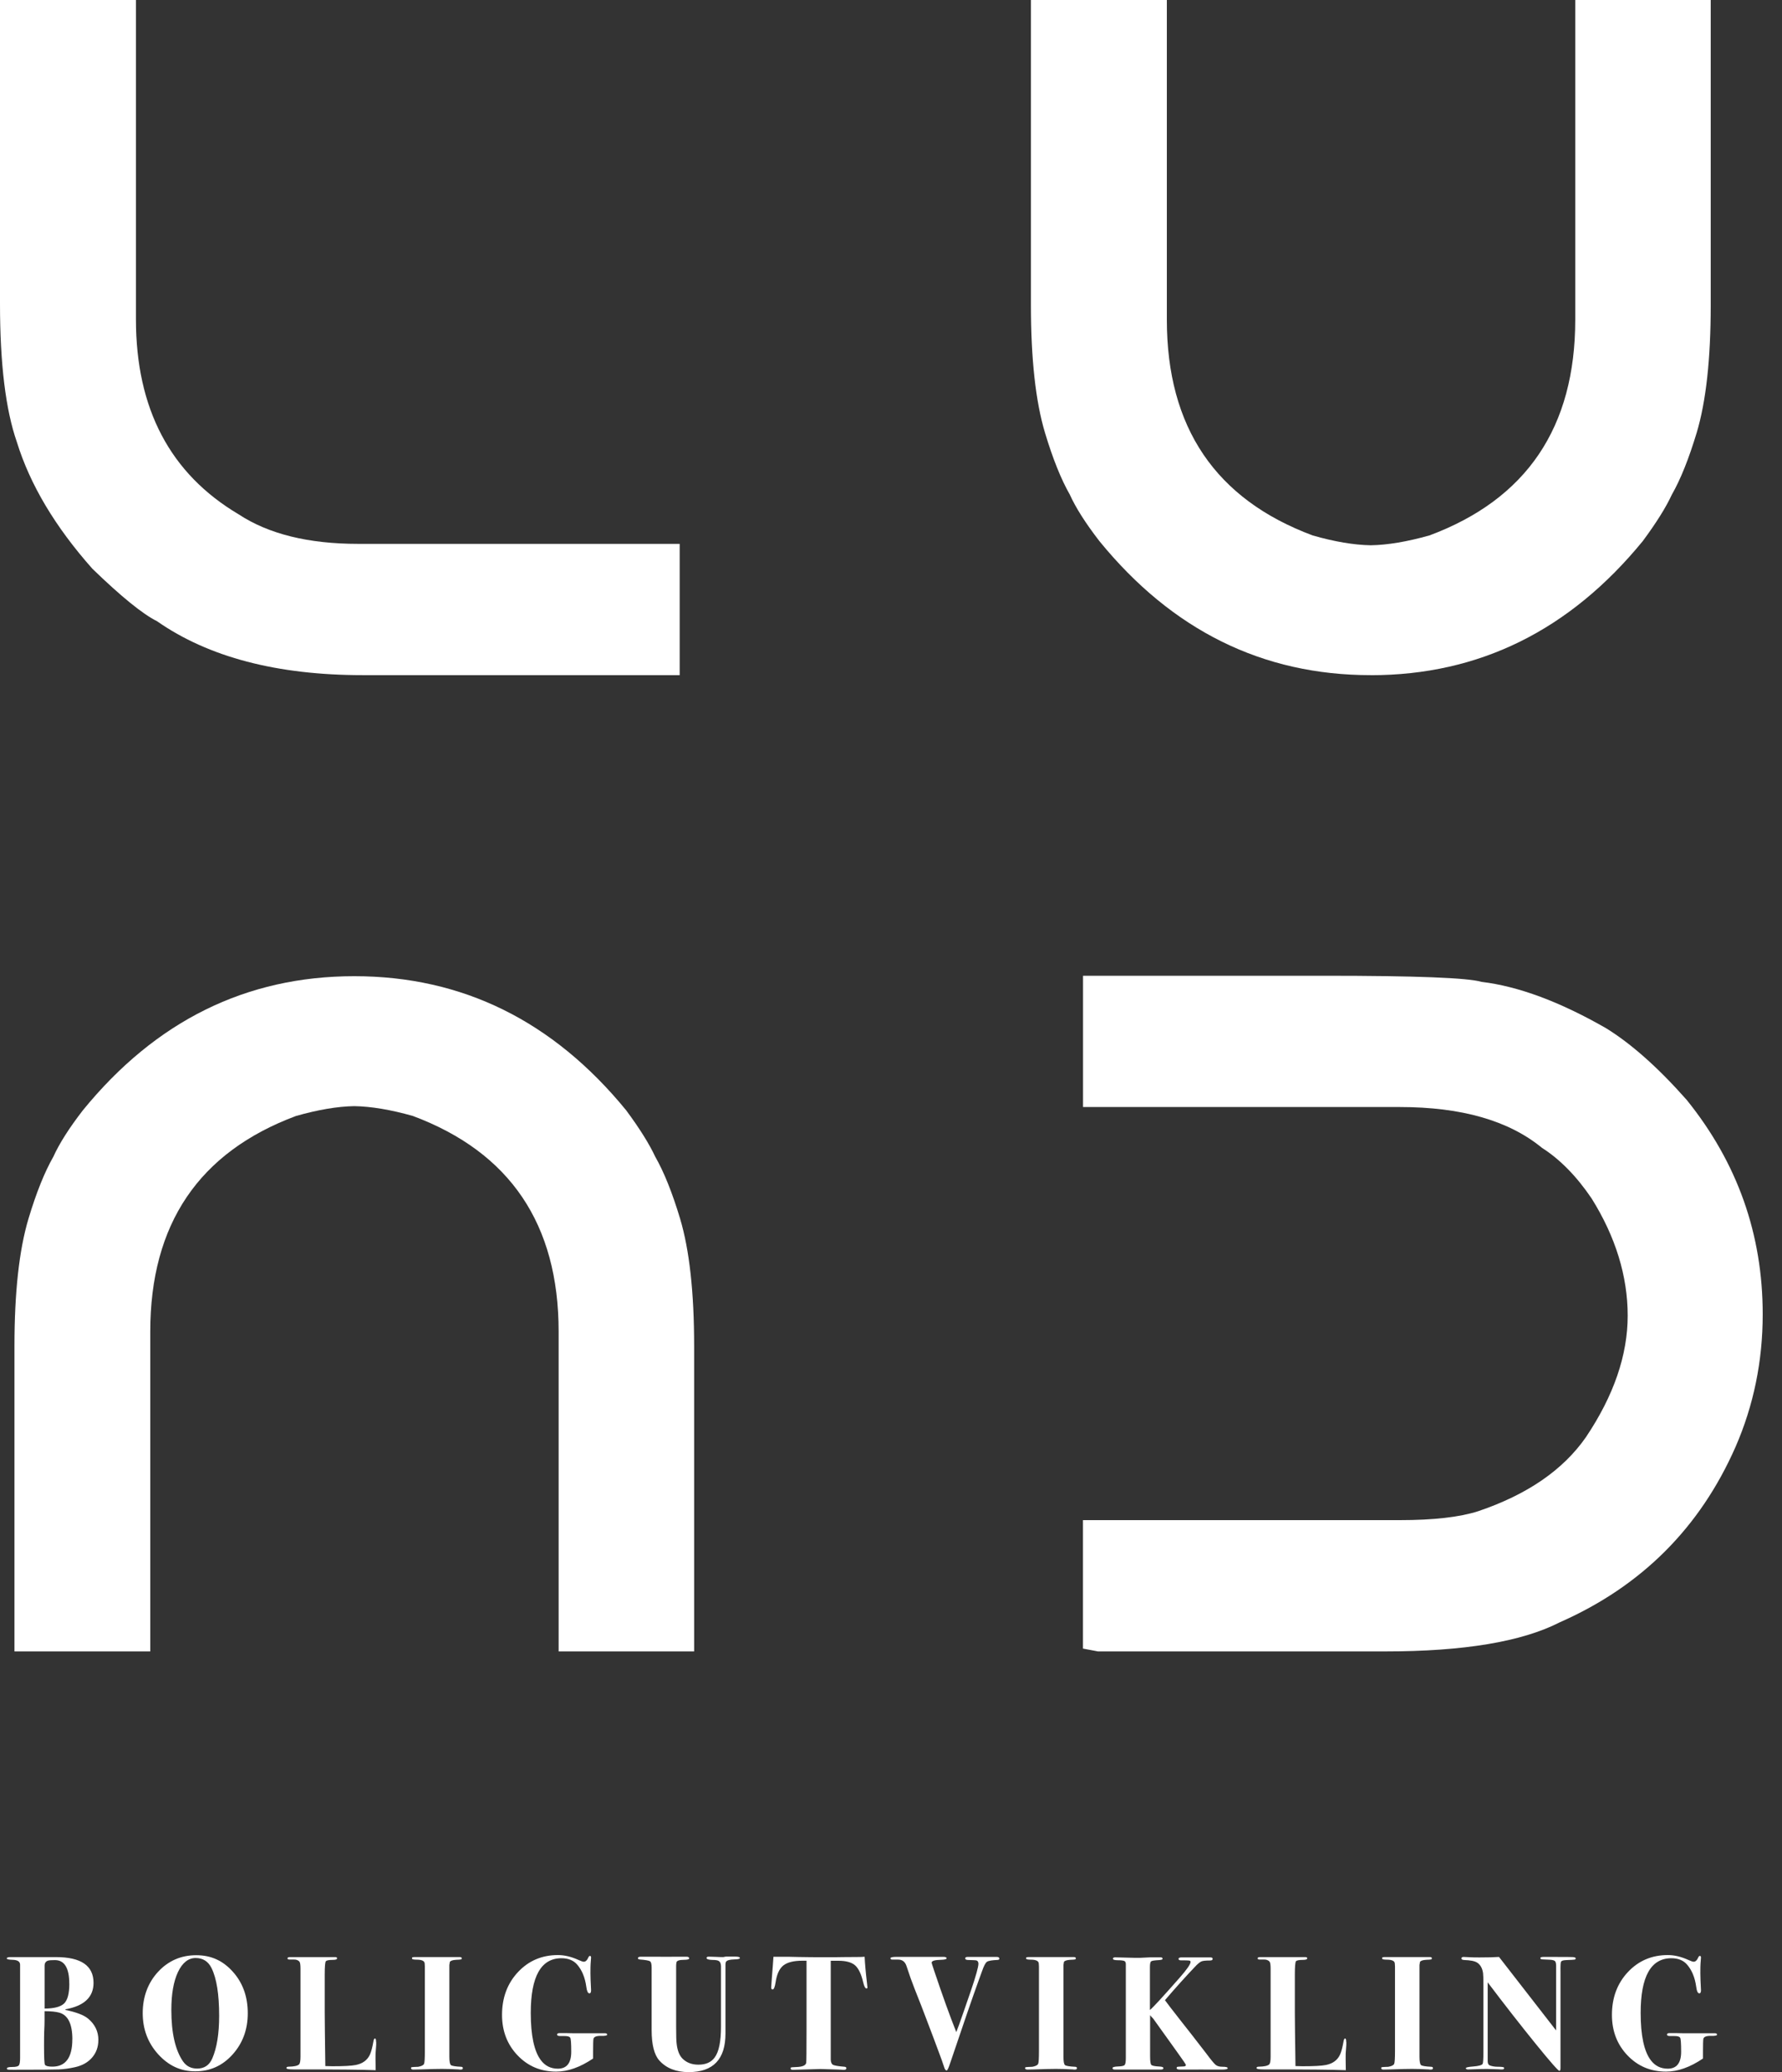
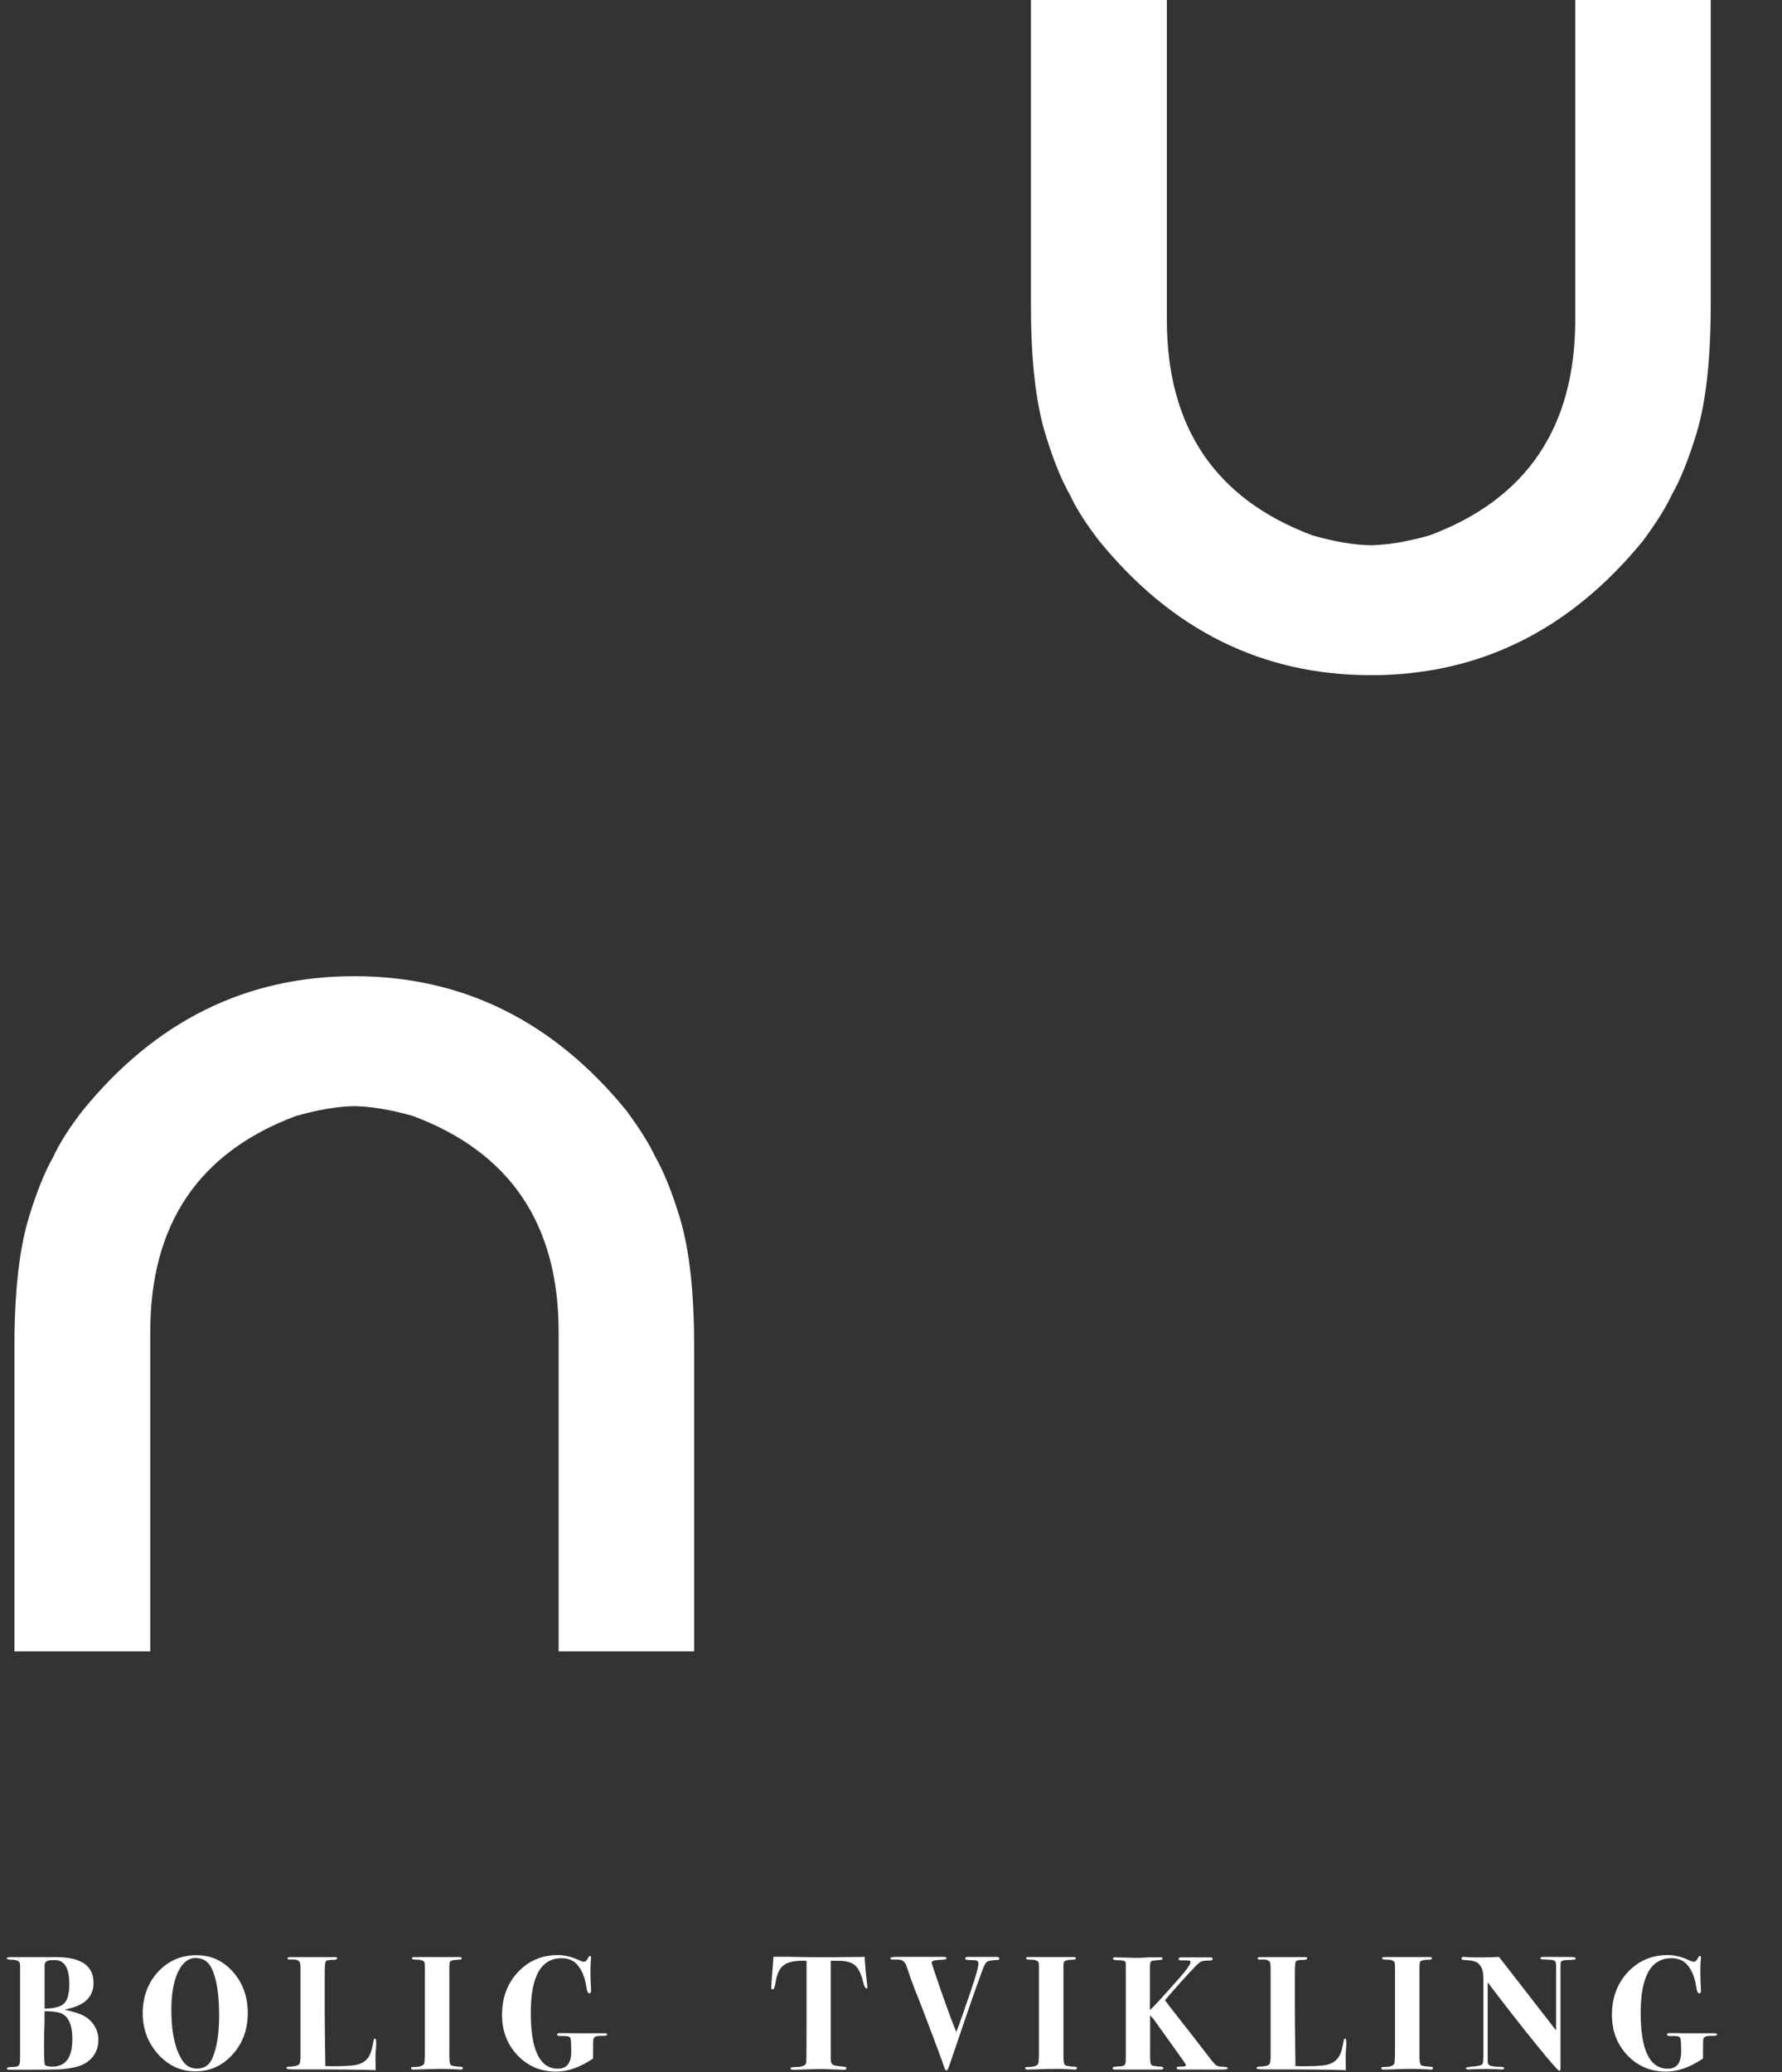
<svg xmlns="http://www.w3.org/2000/svg" width="80" height="93" viewBox="0 0 80 93" fill="none">
  <rect x="0" y="0" width="80" height="93" fill="#333333" stroke="none" />
  <g clip-path="url(#clip0_9_377)">
    <path d="M4.415 91.558C4.415 91.862 4.324 92.121 4.139 92.339C3.954 92.556 3.698 92.701 3.373 92.775C3.115 92.833 2.871 92.866 2.643 92.876C2.415 92.886 1.744 92.891 0.629 92.891C0.474 92.891 0.38 92.891 0.352 92.883C0.324 92.878 0.309 92.861 0.309 92.833C0.309 92.79 0.388 92.767 0.547 92.767C0.707 92.767 0.803 92.744 0.844 92.698C0.882 92.653 0.902 92.539 0.902 92.359V88.178C0.902 88.036 0.788 87.962 0.563 87.957C0.39 87.952 0.304 87.932 0.304 87.896C0.304 87.856 0.357 87.835 0.464 87.835H2.514C3.639 87.835 4.199 88.221 4.199 88.991C4.199 89.63 3.781 90.025 2.945 90.177L2.93 90.205C3.421 90.306 3.761 90.436 3.951 90.593C4.263 90.851 4.417 91.173 4.417 91.558H4.415ZM3.249 91.525C3.249 90.838 3.054 90.441 2.664 90.329C2.509 90.286 2.289 90.263 2 90.263V90.686C2 90.808 1.995 90.98 1.984 91.203C1.979 91.315 1.977 91.525 1.977 91.832C1.977 92.356 1.992 92.638 2.02 92.671C2.058 92.724 2.167 92.752 2.349 92.752C2.947 92.752 3.247 92.344 3.247 91.525H3.249ZM3.11 89.029C3.11 88.325 2.894 87.97 2.466 87.97C2.314 87.97 2.21 87.977 2.159 87.993C2.055 88.025 2.002 88.102 2.002 88.218V90.144C2.428 90.144 2.717 90.068 2.877 89.918C3.034 89.766 3.112 89.47 3.112 89.029H3.11Z" fill="white" />
    <path d="M11.123 90.356C11.123 91.086 10.895 91.702 10.441 92.207C9.988 92.711 9.428 92.962 8.766 92.962C8.105 92.962 7.565 92.706 7.101 92.196C6.64 91.687 6.407 91.071 6.407 90.349C6.407 89.627 6.637 88.993 7.096 88.496C7.555 88 8.128 87.751 8.809 87.751C9.491 87.751 10.016 88.002 10.459 88.499C10.903 88.996 11.123 89.617 11.123 90.356ZM9.838 90.471C9.838 89.503 9.724 88.788 9.496 88.327C9.347 88.025 9.106 87.876 8.781 87.876C8.457 87.876 8.186 88.088 7.988 88.509C7.79 88.932 7.692 89.498 7.692 90.207C7.692 91.236 7.867 92.006 8.216 92.516C8.363 92.728 8.574 92.838 8.852 92.838C9.174 92.838 9.4 92.685 9.532 92.379C9.737 91.902 9.838 91.266 9.838 90.471Z" fill="white" />
    <path d="M16.889 91.642C16.889 91.736 16.889 91.811 16.881 91.875C16.861 92.09 16.853 92.263 16.858 92.394L16.866 92.911C16.242 92.886 15.117 92.876 13.485 92.876H13.178C12.963 92.876 12.857 92.856 12.857 92.815C12.857 92.775 12.89 92.754 12.958 92.754C13.201 92.749 13.356 92.716 13.424 92.653C13.467 92.615 13.49 92.498 13.49 92.303V88.352C13.49 88.188 13.475 88.086 13.447 88.046C13.389 87.972 13.298 87.939 13.174 87.944H12.989C12.935 87.944 12.907 87.927 12.907 87.891C12.907 87.856 12.94 87.835 13.009 87.835H15.059C15.107 87.835 15.133 87.856 15.133 87.894C15.133 87.937 15.069 87.96 14.942 87.96C14.762 87.96 14.656 87.982 14.626 88.025C14.595 88.069 14.578 88.261 14.578 88.603V90.339C14.578 90.694 14.588 91.49 14.605 92.726C14.697 92.731 14.803 92.734 14.92 92.734C15.432 92.734 15.784 92.716 15.979 92.676C16.286 92.612 16.493 92.458 16.608 92.209C16.666 92.083 16.719 91.88 16.767 91.604C16.782 91.525 16.803 91.487 16.833 91.487C16.866 91.487 16.884 91.54 16.884 91.647L16.889 91.642Z" fill="white" />
    <path d="M20.779 92.82C20.779 92.861 20.748 92.883 20.685 92.883C20.652 92.883 20.619 92.883 20.591 92.876C20.3 92.861 20.049 92.853 19.839 92.853C19.628 92.853 19.299 92.861 18.876 92.876C18.734 92.881 18.63 92.883 18.561 92.883C18.488 92.883 18.452 92.861 18.452 92.818C18.452 92.792 18.465 92.78 18.493 92.775C18.518 92.769 18.612 92.764 18.774 92.759C18.924 92.731 19.012 92.686 19.038 92.625C19.063 92.564 19.073 92.369 19.073 92.037V88.256C19.068 88.17 19.066 88.127 19.066 88.132C19.066 88.01 18.944 87.95 18.701 87.95C18.564 87.95 18.495 87.932 18.495 87.899C18.495 87.866 18.506 87.846 18.523 87.841C18.541 87.835 18.605 87.833 18.713 87.833C18.665 87.833 18.751 87.833 18.977 87.833H20.634C20.698 87.833 20.728 87.851 20.728 87.889C20.728 87.917 20.718 87.932 20.695 87.939C20.672 87.947 20.599 87.952 20.472 87.957C20.32 87.967 20.229 87.998 20.196 88.051L20.173 88.19V92.308C20.173 92.516 20.196 92.64 20.242 92.681C20.287 92.719 20.444 92.747 20.713 92.759C20.756 92.764 20.779 92.785 20.779 92.82Z" fill="white" />
    <path d="M27.262 91.31C27.262 91.355 27.171 91.376 26.988 91.371C26.773 91.365 26.656 91.414 26.641 91.515C26.631 91.573 26.626 91.766 26.626 92.088V92.387C26.045 92.779 25.493 92.975 24.968 92.975C24.276 92.975 23.699 92.731 23.235 92.245C22.771 91.758 22.538 91.153 22.538 90.428C22.538 89.66 22.776 89.019 23.253 88.509C23.729 88 24.327 87.744 25.047 87.744C25.343 87.744 25.65 87.818 25.967 87.962C26.083 88.015 26.165 88.043 26.207 88.043C26.286 88.043 26.352 87.985 26.405 87.868C26.428 87.81 26.456 87.782 26.484 87.782C26.517 87.782 26.535 87.805 26.535 87.856C26.535 87.866 26.527 87.962 26.514 88.147C26.509 88.205 26.507 88.345 26.507 88.563C26.507 88.727 26.517 88.981 26.535 89.323C26.535 89.414 26.512 89.462 26.461 89.462C26.392 89.462 26.347 89.366 26.322 89.171C26.263 88.743 26.121 88.406 25.898 88.157C25.734 87.977 25.503 87.886 25.206 87.886C24.287 87.886 23.828 88.705 23.828 90.339C23.828 91.355 23.98 92.065 24.282 92.463C24.471 92.716 24.725 92.843 25.044 92.843C25.445 92.843 25.645 92.589 25.645 92.085C25.645 91.705 25.63 91.492 25.597 91.447C25.564 91.401 25.483 91.378 25.348 91.378H25.163C25.059 91.378 25.009 91.358 25.009 91.312C25.009 91.267 25.049 91.246 25.133 91.246C25.303 91.246 25.518 91.246 25.774 91.254H27.168C27.226 91.254 27.254 91.274 27.254 91.315L27.262 91.31Z" fill="white" />
-     <path d="M33.217 87.878C33.217 87.914 33.134 87.937 32.969 87.939C32.764 87.944 32.639 87.977 32.596 88.043C32.581 88.063 32.571 88.104 32.569 88.167V91.266C32.569 92.419 32.019 92.997 30.919 92.997C30.354 92.997 29.915 92.825 29.603 92.48C29.37 92.222 29.254 91.766 29.254 91.109V88.307C29.254 88.152 29.231 88.056 29.18 88.023C29.132 87.99 28.977 87.962 28.721 87.942C28.668 87.937 28.64 87.919 28.64 87.883C28.64 87.84 28.683 87.818 28.772 87.818H29.393C29.821 87.823 30.138 87.823 30.341 87.818C30.615 87.818 30.721 87.818 30.663 87.818H30.815C30.898 87.818 30.939 87.843 30.939 87.891C30.939 87.934 30.863 87.957 30.713 87.957C30.498 87.957 30.384 87.995 30.369 88.073C30.359 88.127 30.354 88.177 30.354 88.226V90.96C30.354 91.355 30.361 91.606 30.376 91.713C30.409 92.029 30.501 92.257 30.648 92.399C30.828 92.574 31.063 92.663 31.355 92.663C31.687 92.663 31.927 92.556 32.084 92.341C32.275 92.082 32.368 91.621 32.368 90.955V88.253C32.368 88.127 32.333 88.046 32.259 88.005C32.211 87.977 32.117 87.962 31.978 87.962C31.806 87.957 31.72 87.929 31.72 87.873C31.72 87.835 31.753 87.815 31.821 87.815C31.894 87.815 32.001 87.818 32.143 87.825C32.285 87.833 32.391 87.835 32.465 87.835C32.47 87.835 32.51 87.828 32.589 87.812H32.992C33.141 87.812 33.217 87.833 33.217 87.873V87.878Z" fill="white" />
    <path d="M38.947 89.184C38.947 89.222 38.93 89.242 38.897 89.242C38.843 89.242 38.795 89.148 38.75 88.961C38.664 88.591 38.539 88.337 38.385 88.203C38.23 88.069 37.982 88 37.64 88H37.295V92.438C37.3 92.559 37.336 92.638 37.399 92.671C37.462 92.704 37.635 92.734 37.916 92.757C37.969 92.762 37.997 92.785 37.997 92.823C37.997 92.871 37.959 92.896 37.88 92.896C37.865 92.896 37.83 92.896 37.772 92.889C37.698 92.883 37.637 92.881 37.589 92.881L36.836 92.858L35.594 92.894C35.526 92.894 35.493 92.873 35.493 92.835C35.493 92.808 35.503 92.79 35.521 92.785C35.539 92.78 35.62 92.775 35.762 92.769C36.03 92.759 36.172 92.696 36.193 92.579C36.203 92.516 36.208 92.022 36.208 91.094V87.998H36.018C35.627 87.998 35.346 88.069 35.166 88.211C34.989 88.353 34.872 88.606 34.819 88.968C34.786 89.181 34.74 89.288 34.687 89.288C34.644 89.288 34.621 89.257 34.621 89.199C34.621 89.161 34.632 89.027 34.649 88.799C34.687 88.322 34.713 87.995 34.723 87.82H35.364C35.379 87.82 35.546 87.823 35.871 87.831C36.195 87.838 36.606 87.841 37.108 87.841C37.384 87.841 37.632 87.841 37.853 87.835C38.071 87.833 38.271 87.831 38.451 87.831C38.61 87.831 38.732 87.828 38.816 87.82C38.831 88.135 38.866 88.537 38.925 89.027C38.935 89.108 38.94 89.158 38.94 89.179L38.947 89.184Z" fill="white" />
    <path d="M44.865 87.904C44.865 87.937 44.84 87.957 44.791 87.962C44.533 87.972 44.371 88 44.305 88.048C44.239 88.096 44.168 88.233 44.09 88.459C44.051 88.565 43.993 88.725 43.915 88.94C43.656 89.655 43.24 90.861 42.668 92.559C42.589 92.802 42.533 92.924 42.501 92.924C42.457 92.924 42.419 92.881 42.392 92.792C42.328 92.592 42.247 92.366 42.151 92.113C42.006 91.718 41.809 91.196 41.56 90.544C41.454 90.258 41.287 89.832 41.063 89.267C40.942 88.96 40.82 88.621 40.699 88.246C40.635 88.041 40.504 87.942 40.303 87.947H40.062C40.004 87.947 39.976 87.927 39.976 87.886C39.976 87.846 40.062 87.825 40.24 87.825H42.356C42.447 87.825 42.495 87.846 42.495 87.891C42.495 87.929 42.409 87.952 42.239 87.957C41.961 87.962 41.824 88.005 41.824 88.089C41.824 88.099 41.864 88.228 41.948 88.477C42.321 89.586 42.648 90.494 42.931 91.201C42.995 91.046 43.111 90.722 43.281 90.23C43.324 90.098 43.428 89.802 43.588 89.341C43.813 88.679 43.925 88.276 43.925 88.132C43.925 88.046 43.889 87.995 43.816 87.98C43.788 87.975 43.674 87.97 43.479 87.965C43.382 87.965 43.332 87.942 43.332 87.894C43.332 87.85 43.365 87.828 43.433 87.828H44.754C44.827 87.828 44.862 87.853 44.862 87.906L44.865 87.904Z" fill="white" />
    <path d="M48.347 92.82C48.347 92.861 48.317 92.883 48.254 92.883C48.221 92.883 48.188 92.883 48.16 92.876C47.868 92.861 47.617 92.853 47.407 92.853C47.197 92.853 46.867 92.861 46.444 92.876C46.302 92.881 46.198 92.883 46.13 92.883C46.056 92.883 46.021 92.861 46.021 92.818C46.021 92.792 46.033 92.78 46.061 92.775C46.087 92.769 46.18 92.764 46.343 92.759C46.492 92.731 46.581 92.686 46.606 92.625C46.632 92.564 46.642 92.369 46.642 92.037V88.256C46.637 88.17 46.634 88.127 46.634 88.132C46.634 88.01 46.512 87.95 46.269 87.95C46.132 87.95 46.064 87.932 46.064 87.899C46.064 87.866 46.074 87.846 46.092 87.841C46.109 87.835 46.173 87.833 46.282 87.833C46.234 87.833 46.32 87.833 46.545 87.833H48.203C48.266 87.833 48.297 87.851 48.297 87.889C48.297 87.917 48.286 87.932 48.264 87.939C48.241 87.947 48.167 87.952 48.041 87.957C47.889 87.967 47.797 87.998 47.764 88.051L47.742 88.19V92.308C47.742 92.516 47.764 92.64 47.81 92.681C47.856 92.719 48.013 92.747 48.281 92.759C48.324 92.764 48.347 92.785 48.347 92.82Z" fill="white" />
    <path d="M55.121 92.815C55.121 92.861 55.03 92.884 54.85 92.884H54.171C53.953 92.879 53.801 92.879 53.72 92.884H52.983C52.876 92.884 52.823 92.861 52.823 92.818C52.823 92.785 52.836 92.764 52.863 92.759C52.889 92.754 52.977 92.749 53.122 92.744C53.2 92.744 53.239 92.721 53.239 92.673C53.239 92.653 53.107 92.458 52.838 92.085L51.769 90.593C51.705 90.529 51.66 90.479 51.632 90.441V92.283C51.632 92.501 51.649 92.63 51.685 92.671C51.72 92.711 51.842 92.737 52.05 92.747C52.169 92.752 52.23 92.775 52.23 92.818C52.23 92.861 52.187 92.884 52.098 92.884H50.06C49.982 92.884 49.944 92.861 49.944 92.818C49.944 92.775 50.025 92.749 50.19 92.744C50.352 92.739 50.453 92.719 50.489 92.678C50.524 92.64 50.542 92.534 50.542 92.356V88.157C50.542 88.089 50.524 88.043 50.491 88.018C50.443 87.99 50.337 87.975 50.177 87.975C50.035 87.975 49.964 87.952 49.964 87.906C49.964 87.866 49.997 87.846 50.066 87.846L50.947 87.868H51.181L51.632 87.846H52.106C52.164 87.846 52.192 87.868 52.192 87.912C52.192 87.945 52.133 87.965 52.02 87.97C51.827 87.98 51.713 87.998 51.677 88.026C51.642 88.053 51.624 88.14 51.624 88.284V90.21C51.756 90.104 52.197 89.625 52.947 88.773C53.282 88.393 53.449 88.152 53.449 88.051C53.449 88.018 53.428 87.998 53.383 87.99C53.34 87.983 53.216 87.98 53.01 87.98C52.942 87.98 52.909 87.957 52.909 87.914C52.909 87.866 52.967 87.843 53.084 87.848H54.338C54.407 87.848 54.44 87.871 54.44 87.914C54.44 87.962 54.402 87.988 54.323 87.988C54.143 87.988 54.019 88 53.953 88.023C53.887 88.046 53.809 88.107 53.715 88.198C53.264 88.669 52.79 89.194 52.298 89.769C52.382 89.886 52.615 90.19 53 90.681C53.269 91.018 53.649 91.507 54.146 92.151C54.364 92.445 54.508 92.618 54.577 92.673C54.645 92.729 54.744 92.757 54.876 92.757C55.03 92.757 55.109 92.775 55.109 92.813L55.121 92.815Z" fill="white" />
    <path d="M60.441 91.642C60.441 91.736 60.441 91.811 60.433 91.875C60.413 92.09 60.406 92.263 60.411 92.394L60.418 92.911C59.795 92.886 58.669 92.876 57.037 92.876H56.731C56.515 92.876 56.409 92.856 56.409 92.815C56.409 92.775 56.442 92.754 56.51 92.754C56.754 92.749 56.908 92.716 56.977 92.653C57.02 92.615 57.042 92.498 57.042 92.303V88.352C57.042 88.188 57.027 88.086 56.999 88.046C56.941 87.972 56.85 87.939 56.726 87.944H56.541C56.487 87.944 56.46 87.927 56.46 87.891C56.46 87.856 56.493 87.835 56.561 87.835H58.611C58.659 87.835 58.685 87.856 58.685 87.894C58.685 87.937 58.621 87.96 58.495 87.96C58.315 87.96 58.208 87.982 58.178 88.025C58.148 88.069 58.13 88.261 58.13 88.603V90.339C58.13 90.694 58.14 91.49 58.158 92.726C58.249 92.731 58.355 92.734 58.472 92.734C58.984 92.734 59.336 92.716 59.531 92.676C59.838 92.612 60.046 92.458 60.16 92.209C60.218 92.083 60.271 91.88 60.319 91.604C60.335 91.525 60.355 91.487 60.385 91.487C60.418 91.487 60.436 91.54 60.436 91.647L60.441 91.642Z" fill="white" />
    <path d="M64.331 92.82C64.331 92.861 64.301 92.883 64.237 92.883C64.204 92.883 64.171 92.883 64.144 92.876C63.852 92.861 63.601 92.853 63.391 92.853C63.181 92.853 62.851 92.861 62.428 92.876C62.286 92.881 62.182 92.883 62.114 92.883C62.04 92.883 62.005 92.861 62.005 92.818C62.005 92.792 62.017 92.78 62.045 92.775C62.071 92.769 62.164 92.764 62.327 92.759C62.476 92.731 62.565 92.686 62.59 92.625C62.615 92.564 62.626 92.369 62.626 92.037V88.256C62.62 88.17 62.618 88.127 62.618 88.132C62.618 88.01 62.496 87.95 62.253 87.95C62.116 87.95 62.048 87.932 62.048 87.899C62.048 87.866 62.058 87.846 62.076 87.841C62.093 87.835 62.157 87.833 62.266 87.833C62.218 87.833 62.304 87.833 62.529 87.833H64.187C64.25 87.833 64.281 87.851 64.281 87.889C64.281 87.917 64.27 87.932 64.248 87.939C64.225 87.947 64.151 87.952 64.025 87.957C63.872 87.967 63.781 87.998 63.748 88.051L63.725 88.19V92.308C63.725 92.516 63.748 92.64 63.794 92.681C63.84 92.719 63.997 92.747 64.265 92.759C64.308 92.764 64.331 92.785 64.331 92.82Z" fill="white" />
    <path d="M70.733 87.906C70.733 87.929 70.715 87.944 70.68 87.949C70.644 87.954 70.518 87.962 70.297 87.97C70.168 87.975 70.094 88.002 70.077 88.051C70.059 88.081 70.051 88.236 70.056 88.517V92.815C70.056 92.896 70.039 92.939 70.006 92.939C69.953 92.939 69.598 92.536 68.944 91.73C68.29 90.924 67.57 90.004 66.787 88.968V92.508C66.787 92.609 66.82 92.673 66.883 92.698C66.987 92.736 67.106 92.757 67.246 92.757C67.408 92.757 67.499 92.769 67.519 92.792C67.525 92.797 67.527 92.807 67.527 92.82C67.527 92.858 67.492 92.878 67.418 92.878C67.375 92.878 67.337 92.878 67.309 92.871C67.018 92.86 66.835 92.855 66.762 92.855C66.592 92.855 66.366 92.86 66.09 92.871C65.953 92.876 65.895 92.878 65.915 92.878C65.842 92.878 65.806 92.858 65.806 92.82C65.806 92.787 65.913 92.762 66.128 92.746C66.376 92.726 66.521 92.688 66.559 92.63C66.582 92.592 66.594 92.417 66.594 92.105V89.11C66.594 88.803 66.589 88.618 66.579 88.555C66.549 88.342 66.465 88.185 66.323 88.089C66.217 88.015 66.017 87.975 65.725 87.965C65.647 87.959 65.609 87.937 65.609 87.896C65.609 87.85 65.642 87.828 65.71 87.828C65.738 87.828 65.844 87.833 66.024 87.843C66.11 87.848 66.242 87.85 66.42 87.85C66.779 87.85 67.071 87.843 67.296 87.828L69.859 91.127V88.231C69.859 88.114 69.841 88.04 69.8 88.008C69.762 87.977 69.679 87.957 69.552 87.952L69.238 87.937C69.18 87.931 69.149 87.914 69.149 87.886C69.149 87.848 69.192 87.828 69.281 87.828H69.755C70.246 87.828 70.533 87.828 70.617 87.835C70.7 87.843 70.741 87.861 70.741 87.901L70.733 87.906Z" fill="white" />
    <path d="M77.089 91.31C77.089 91.355 76.998 91.376 76.815 91.371C76.6 91.365 76.483 91.414 76.468 91.515C76.458 91.573 76.453 91.766 76.453 92.088V92.387C75.873 92.779 75.32 92.975 74.795 92.975C74.103 92.975 73.526 92.731 73.062 92.245C72.598 91.758 72.365 91.153 72.365 90.428C72.365 89.66 72.603 89.019 73.08 88.509C73.556 88 74.154 87.744 74.874 87.744C75.171 87.744 75.477 87.818 75.794 87.962C75.91 88.015 75.992 88.043 76.035 88.043C76.113 88.043 76.179 87.985 76.232 87.868C76.255 87.81 76.283 87.782 76.311 87.782C76.344 87.782 76.362 87.805 76.362 87.856C76.362 87.866 76.354 87.962 76.341 88.147C76.336 88.205 76.334 88.345 76.334 88.563C76.334 88.727 76.344 88.981 76.362 89.323C76.362 89.414 76.339 89.462 76.288 89.462C76.22 89.462 76.174 89.366 76.149 89.171C76.09 88.743 75.948 88.406 75.725 88.157C75.561 87.977 75.33 87.886 75.034 87.886C74.114 87.886 73.655 88.705 73.655 90.339C73.655 91.355 73.807 92.065 74.109 92.463C74.299 92.716 74.552 92.843 74.871 92.843C75.272 92.843 75.472 92.589 75.472 92.085C75.472 91.705 75.457 91.492 75.424 91.447C75.391 91.401 75.31 91.378 75.175 91.378H74.99C74.887 91.378 74.836 91.358 74.836 91.312C74.836 91.267 74.876 91.246 74.96 91.246C75.13 91.246 75.345 91.246 75.601 91.254H76.995C77.053 91.254 77.081 91.274 77.081 91.315L77.089 91.31Z" fill="white" />
-     <path d="M0 0H6.103V14.331C6.103 18.342 7.638 21.261 10.713 23.083C12.058 23.968 13.848 24.409 16.078 24.409H30.513V30.301H16.288C12.444 30.301 9.364 29.495 7.05 27.881C6.404 27.559 5.436 26.773 4.146 25.524C2.476 23.643 1.348 21.75 0.758 19.842C0.253 18.398 0 16.327 0 13.634L0 0Z" fill="white" />
    <path d="M28.111 49.831C28.714 50.645 29.147 51.339 29.416 51.914C29.809 52.601 30.181 53.528 30.531 54.691C30.951 56.095 31.162 58.004 31.162 60.416V74.116H25.079V59.765C25.079 54.94 22.898 51.714 18.533 50.084C17.537 49.803 16.66 49.656 15.903 49.644C15.145 49.656 14.276 49.806 13.292 50.084C8.928 51.711 6.746 54.937 6.746 59.765V74.116H0.649V60.416C0.649 58.004 0.859 56.095 1.28 54.691C1.629 53.528 2.002 52.601 2.395 51.914C2.661 51.326 3.102 50.629 3.72 49.831C6.99 45.819 11.052 43.812 15.905 43.812C20.759 43.812 24.829 45.819 28.111 49.831Z" fill="white" />
-     <path d="M59.478 43.792C63.561 43.792 65.903 43.884 66.508 44.066C68.163 44.264 70.031 44.958 72.106 46.149C73.242 46.851 74.448 47.923 75.725 49.368C77.999 52.188 79.134 55.394 79.134 58.985C79.134 61.09 78.726 63.075 77.913 64.94C76.313 68.574 73.683 71.197 70.021 72.811C68.323 73.68 65.712 74.116 62.192 74.116H49.292L48.618 73.989V68.224H62.843C64.359 68.224 65.53 68.09 66.359 67.824C68.561 67.081 70.175 65.971 71.199 64.499C72.449 62.634 73.072 60.817 73.072 59.048C73.072 57.279 72.532 55.513 71.453 53.787C70.778 52.791 70.036 52.033 69.222 51.514C67.735 50.292 65.611 49.684 62.846 49.684H48.621V43.792H59.48H59.478Z" fill="white" />
    <path d="M61.538 30.301C56.685 30.301 52.623 28.294 49.353 24.282C48.735 23.481 48.294 22.789 48.028 22.199C47.635 21.512 47.263 20.585 46.913 19.422C46.492 18.018 46.282 16.11 46.282 13.697V0H52.384V14.351C52.384 19.178 54.566 22.404 58.931 24.031C59.911 24.312 60.783 24.459 61.541 24.472C62.299 24.459 63.175 24.31 64.171 24.031C68.536 22.404 70.718 19.178 70.718 14.351V0H76.8V13.7C76.8 16.112 76.59 18.02 76.169 19.424C75.817 20.587 75.447 21.515 75.054 22.201C74.788 22.777 74.352 23.471 73.749 24.285C70.467 28.296 66.397 30.303 61.543 30.303L61.538 30.301Z" fill="white" />
  </g>
  <defs>
    <clipPath id="clip0_9_377">
      <rect width="79.132" height="93" fill="white" />
    </clipPath>
  </defs>
</svg>